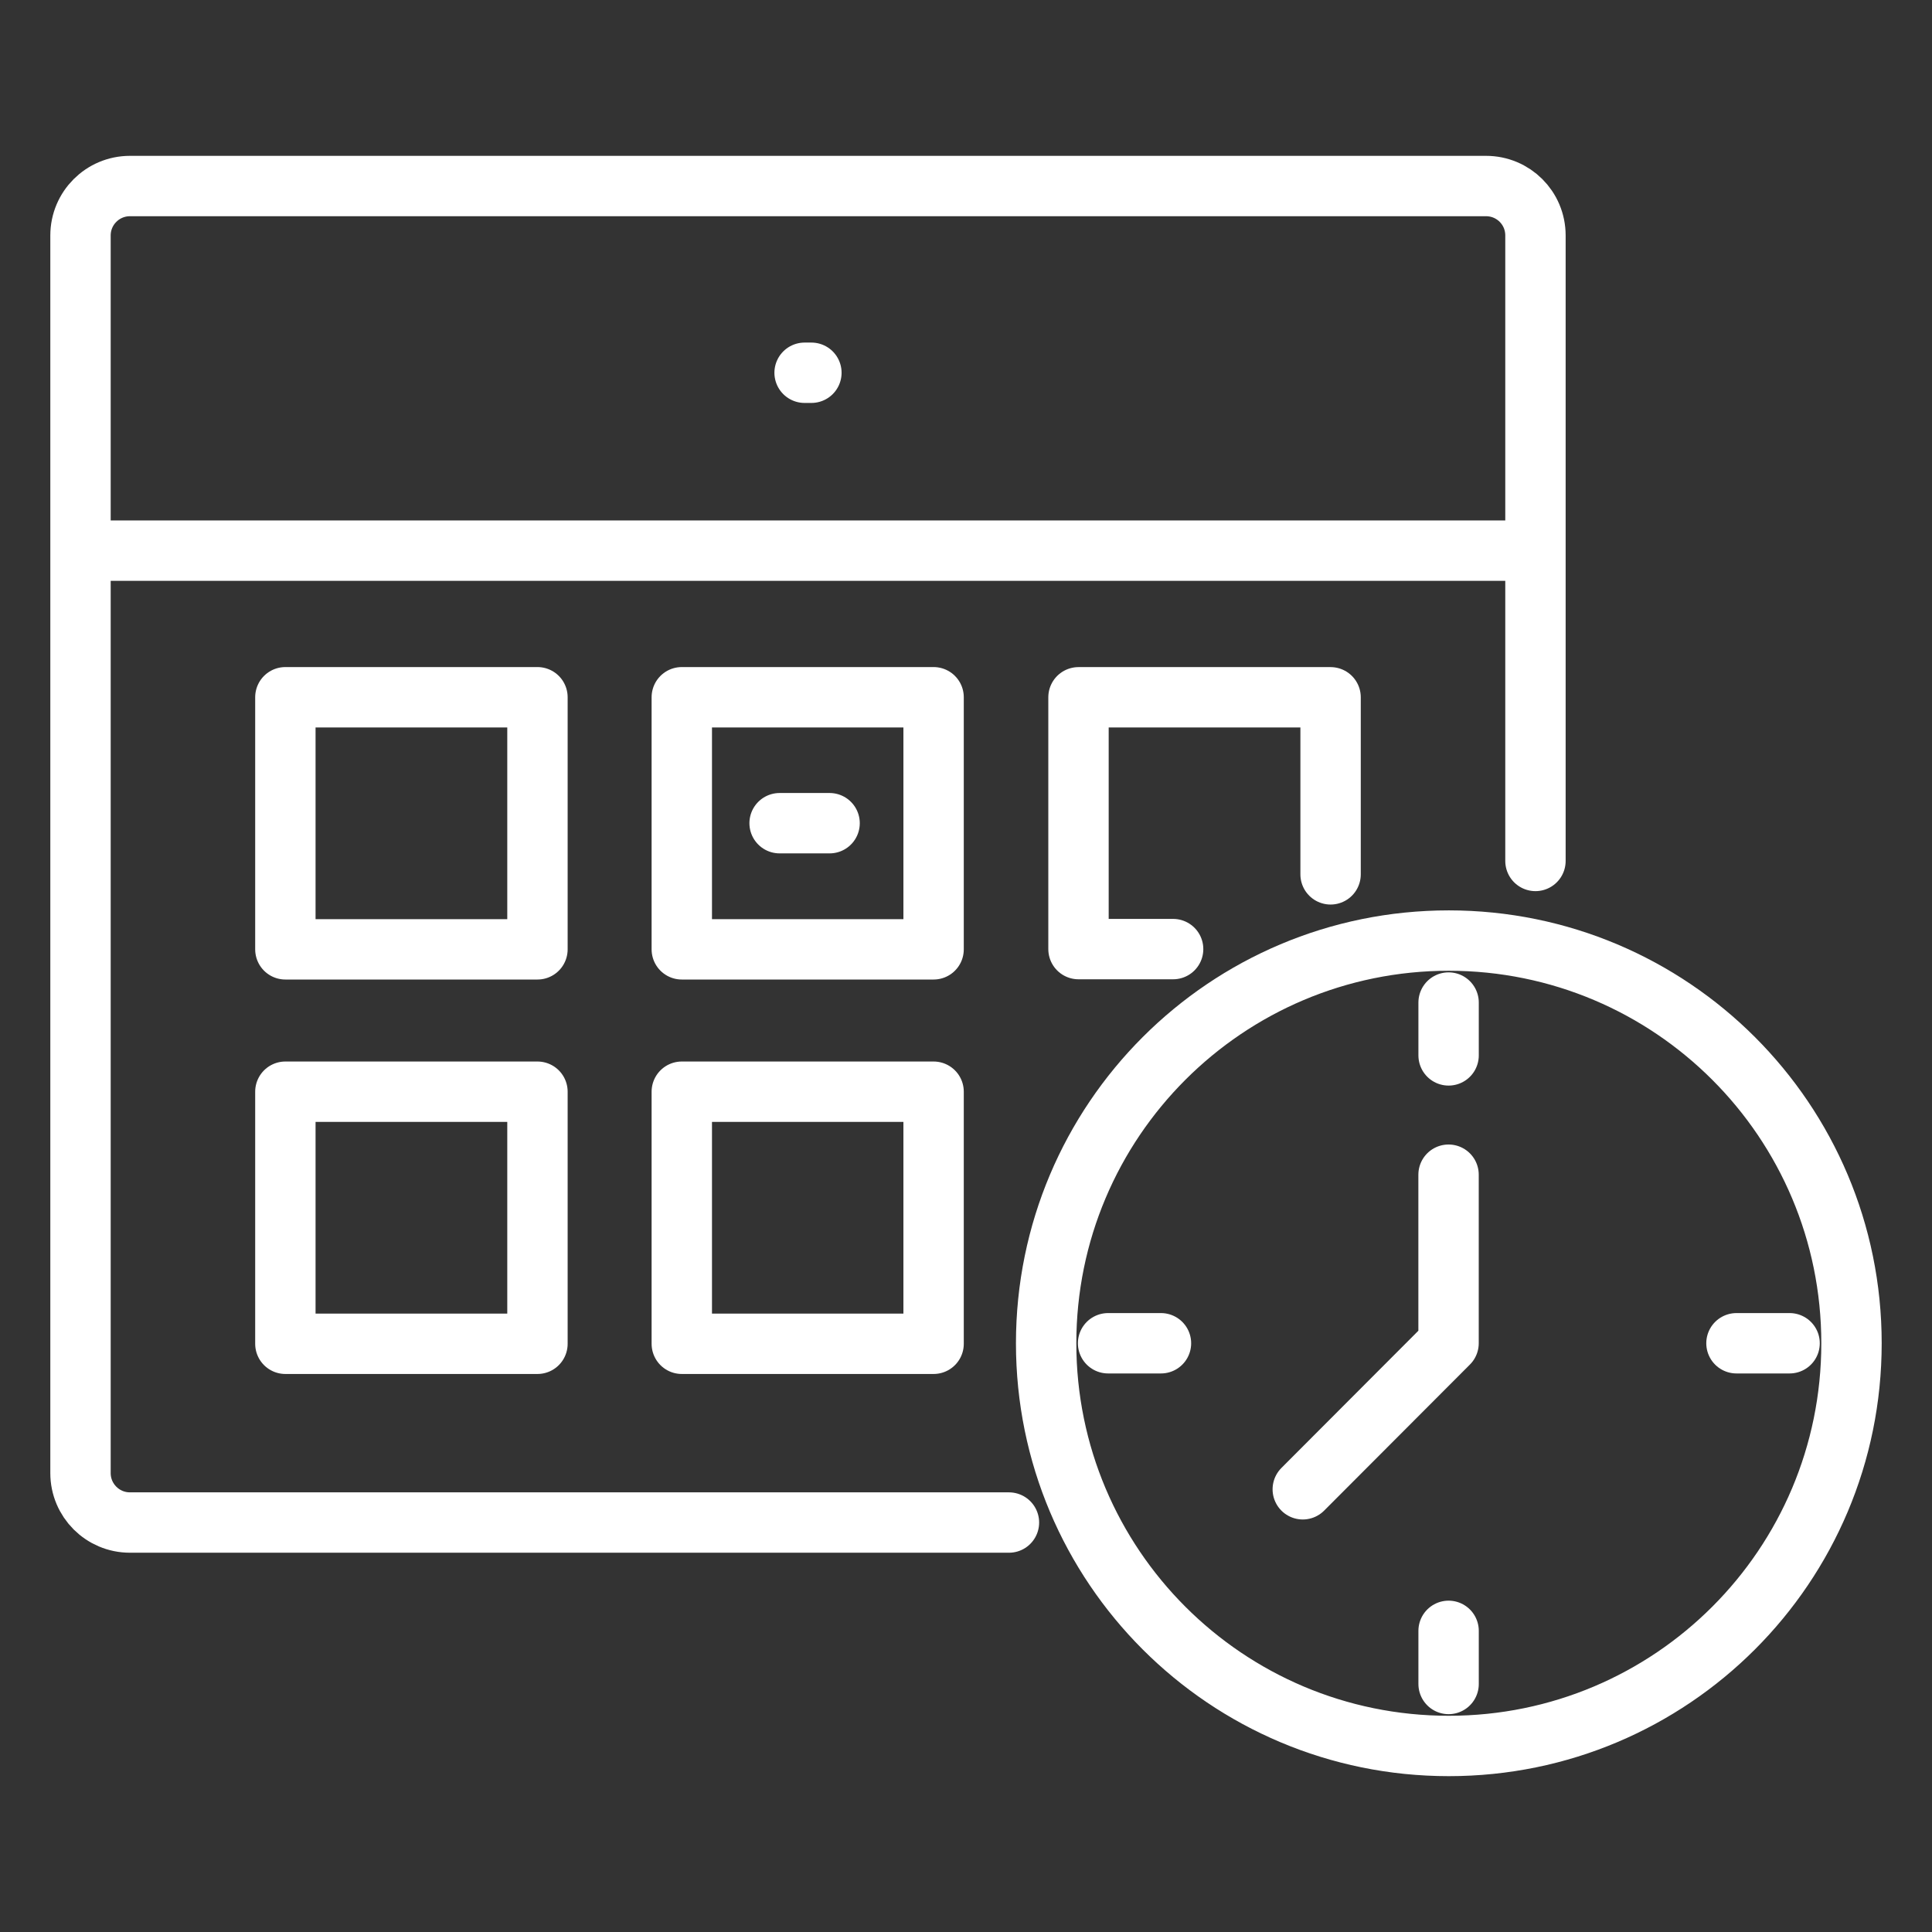
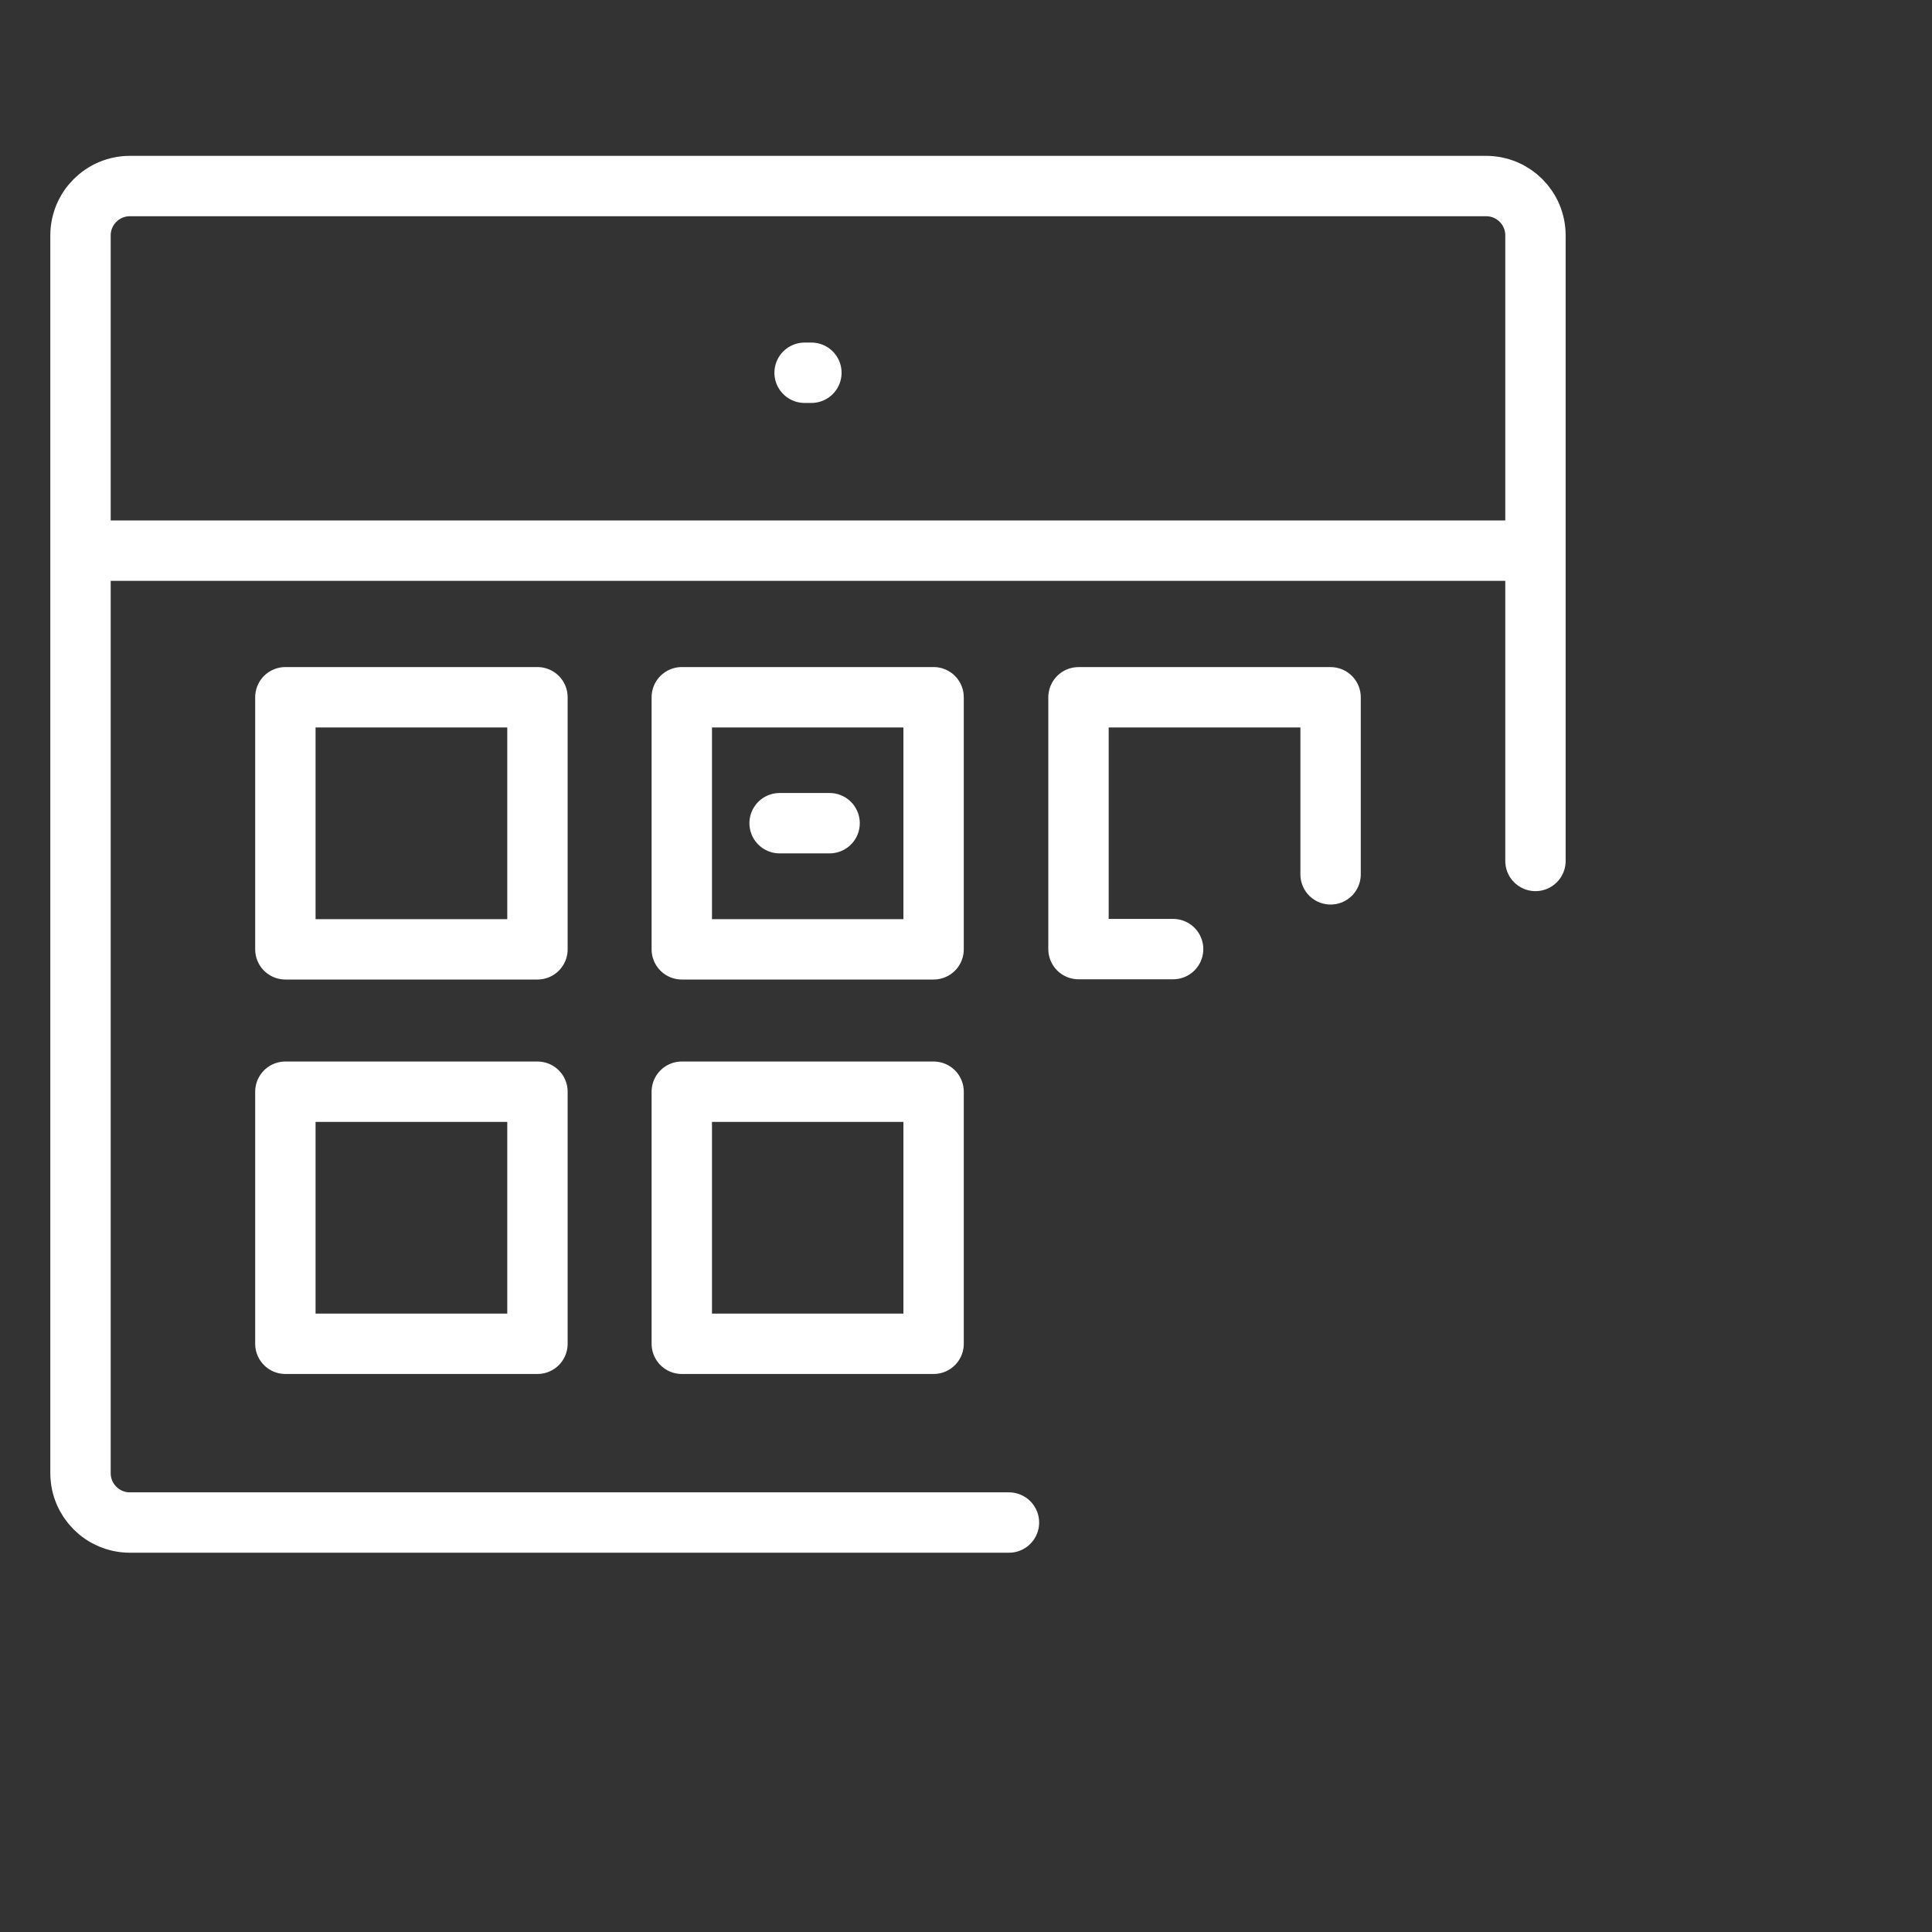
<svg xmlns="http://www.w3.org/2000/svg" id="Layer_1" data-name="Layer 1" viewBox="0 0 48 48">
  <rect x="0" y="0" width="48" height="48" fill="#333333" stroke="none" />
  <defs>
    <style>
      .cls-1 {
        fill: none;
        stroke: #fff;
        stroke-linecap: round;
        stroke-linejoin: round;
        stroke-width: 1.5px;
      }
    </style>
  </defs>
  <path class="cls-1" d="M25.067,37.827H3.228c-.678,0-1.228-.55-1.228-1.228V5.85c0-.678.55-1.228,1.228-1.228h33.692c.678,0,1.228.545,1.228,1.228v15.54M2,13.681h36.143M7.09,23.586h6.263v-6.263h-6.263s0,6.263,0,6.263ZM16.939,23.586h6.256v-6.263h-6.256v6.263ZM33.058,21.723v-4.399h-6.263v6.256h2.351M7.09,33.386h6.263v-6.263h-6.263s0,6.263,0,6.263ZM16.939,33.386h6.256v-6.263h-6.256v6.263ZM19.369,20.452h1.242M19.99,9.261h.169" />
-   <path class="cls-1" d="M28.844,33.373h-1.314M35.99,41.838v-1.32M35.99,26.221v-1.313M44.462,33.373h-1.32M32.367,37.001l3.622-3.629v-4.187M35.995,23.368c-5.528,0-10.004,4.476-10.004,10.005s4.475,10.005,10.004,10.005,10.005-4.476,10.005-10.005-4.475-10.005-10.005-10.005Z" />
</svg>